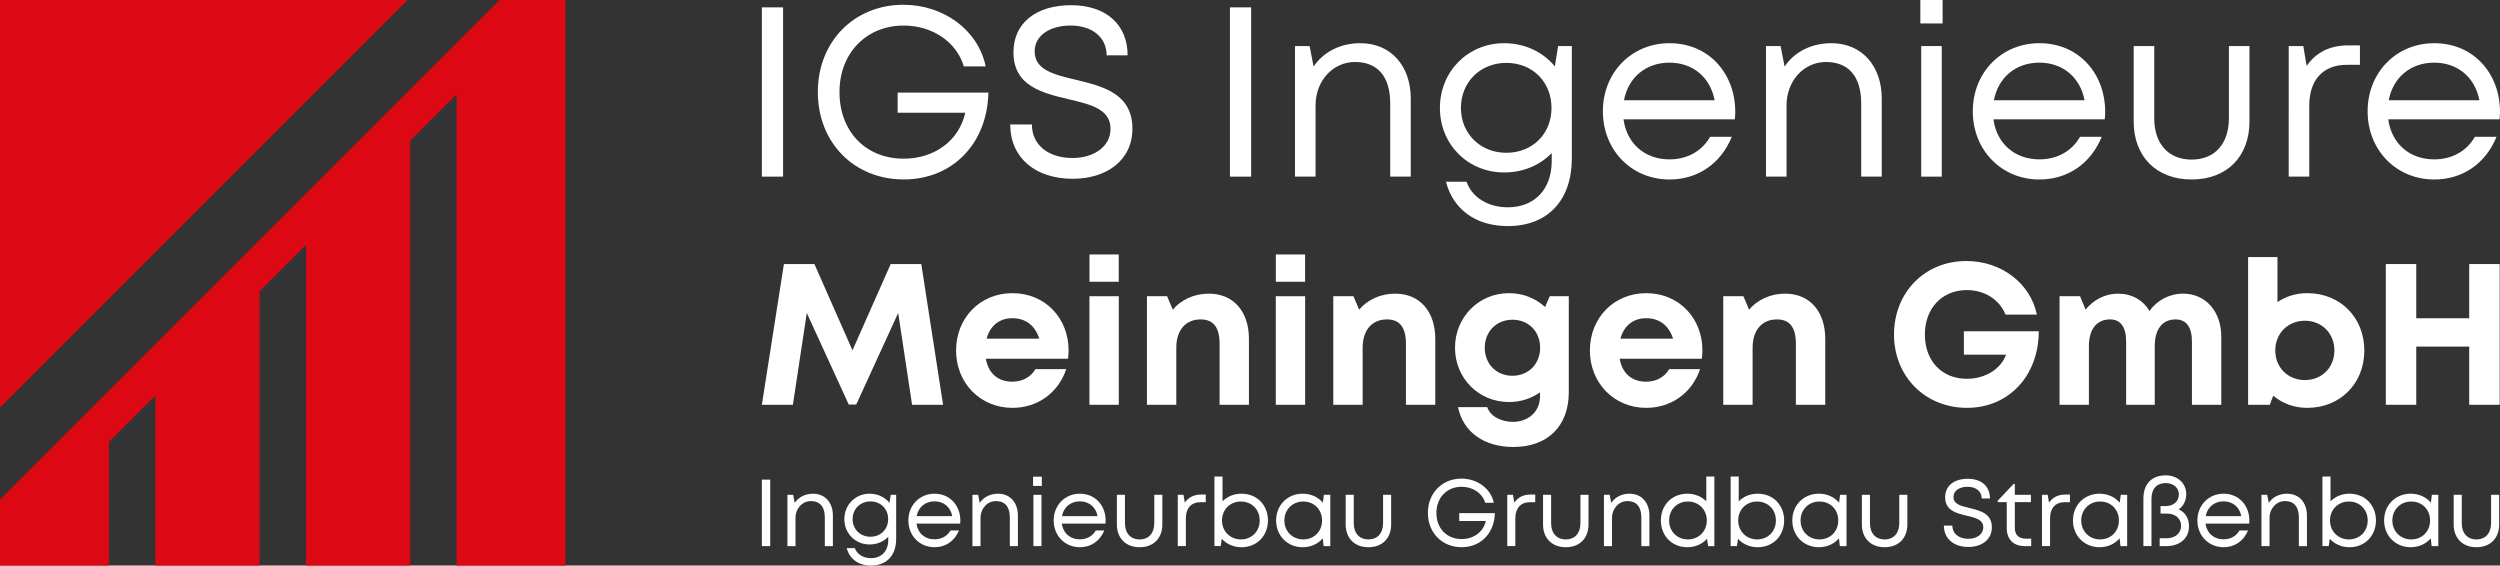
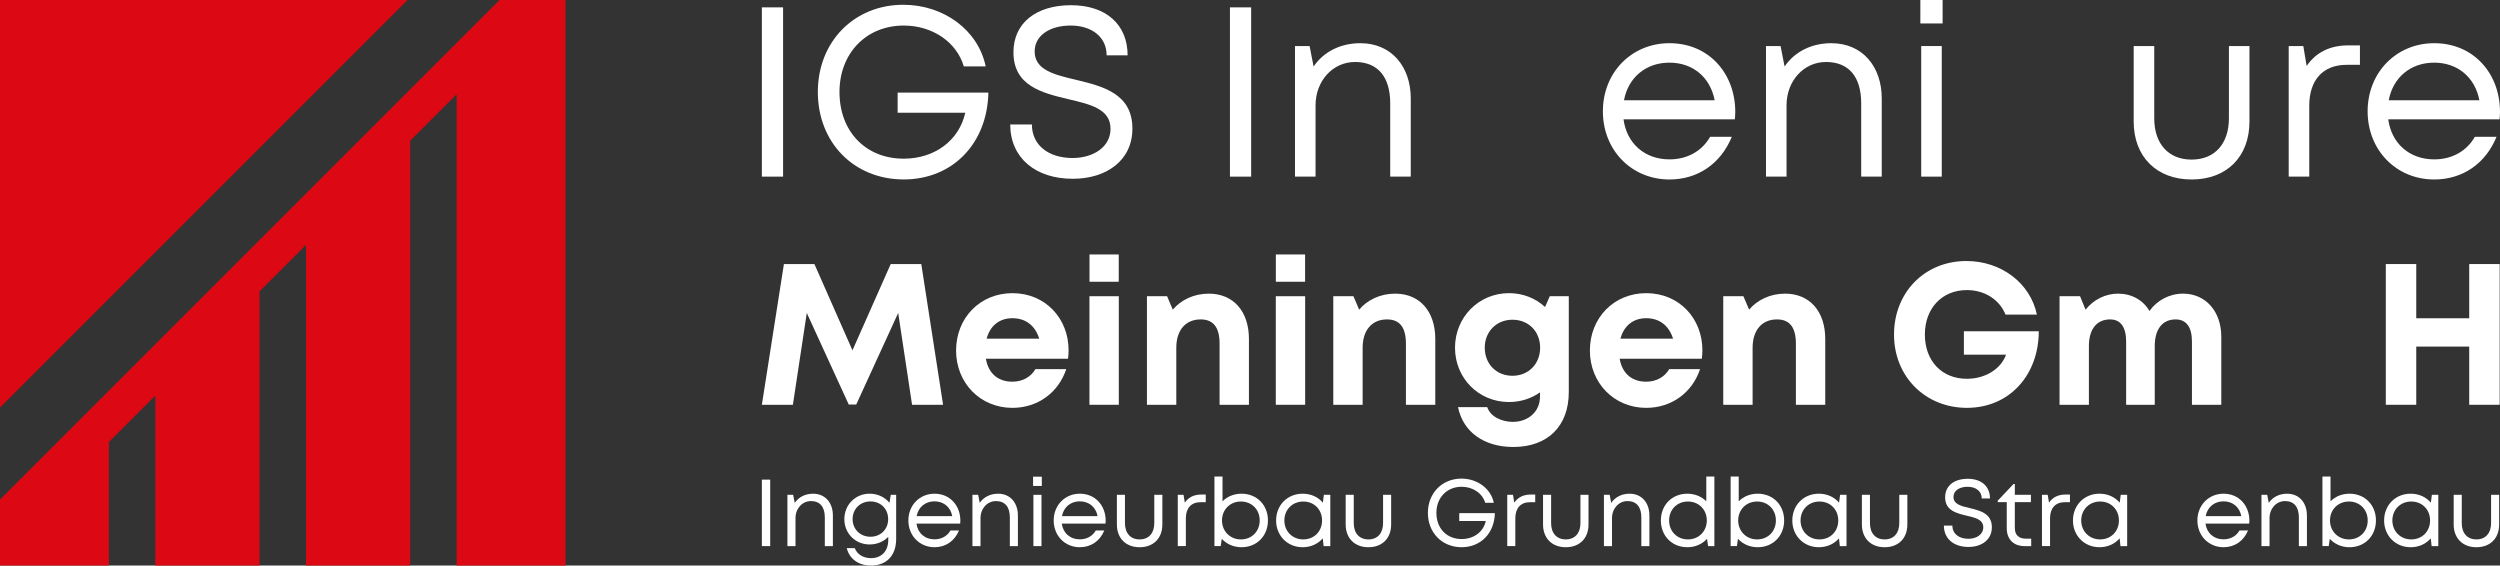
<svg xmlns="http://www.w3.org/2000/svg" id="Ebene_2" width="922.459" height="208.671" viewBox="0 0 922.459 208.671">
  <rect x="0" y="0" width="922.459" height="208.671" fill="#333333" stroke="none" />
  <defs>
    <style>
      .cls-1 {
        fill: none;
      }

      .cls-2 {
        fill: #fff;
      }

      .cls-3 {
        fill: #dc0814;
      }

      .cls-4 {
        clip-path: url(#clippath);
      }
    </style>
    <clipPath id="clippath">
      <rect class="cls-1" width="922.459" height="208.671" />
    </clipPath>
  </defs>
  <g id="Ebene_1-2" data-name="Ebene_1">
    <g class="cls-4">
      <g>
        <polygon class="cls-3" points="150.377 0 0 0 0 150.377 150.377 0" />
        <polygon class="cls-3" points="168.493 15.826 151.353 32.966 112.905 71.414 95.765 88.554 57.318 127.001 40.178 144.141 -0 184.319 -0 208.67 40.178 208.67 40.178 163.091 57.318 145.951 57.318 208.67 95.765 208.67 95.765 107.504 112.905 90.364 112.905 208.67 151.353 208.67 151.353 51.916 168.493 34.776 168.493 208.67 208.67 208.67 208.67 -0 184.319 -0 168.493 15.826" />
      </g>
      <g>
        <g>
          <path class="cls-2" d="M281.116,176.976h3.075v24.527h-3.075v-24.527Z" />
          <path class="cls-2" d="M307.321,190.169v11.334h-2.979v-10.631c0-3.838-1.803-5.982-5.092-5.982-3.237,0-5.726,2.74-5.726,6.29v10.323h-2.978v-18.921h2.114l.58,2.966c1.428-2.106,3.846-3.38,6.777-3.38,4.495,0,7.303,3.377,7.303,8.001Z" />
          <path class="cls-2" d="M330.668,182.582v16.275c0,6.1-3.521,9.814-9.278,9.814-4.64,0-7.929-2.416-8.964-6.431h2.979c.842,2.366,3.227,3.709,5.985,3.709,3.785,0,6.362-2.513,6.362-6.708v-1.157c-1.695,1.754-4.114,2.814-6.893,2.814-5.253,0-9.308-4.059-9.308-9.349,0-5.288,4.059-9.381,9.309-9.381,3.024,0,5.639,1.285,7.347,3.357l.473-2.943,1.987 0ZM321.18,198.048c3.792,0,6.541-2.758,6.541-6.499,0-3.77-2.751-6.531-6.541-6.531-3.792,0-6.586,2.8-6.586,6.531,0,3.703,2.793,6.499,6.586,6.499v-0Z" />
          <path class="cls-2" d="M354.293,193.196h-16.131c.468,3.504,3.075,5.806,6.66,5.806,2.618,0,4.724-1.224,5.891-3.268h3.141c-1.601,3.903-4.928,6.182-9.032,6.182-5.489,0-9.65-4.24-9.65-9.878,0-5.632,4.161-9.872,9.65-9.872,5.741,0,9.535,4.425,9.535,9.953,0,.358-.031.718-.064,1.076ZM338.23,190.442h13.141c-.639-3.368-3.2-5.456-6.549-5.456-3.436,0-5.975,2.162-6.592,5.456Z" />
          <path class="cls-2" d="M375.59,190.169v11.334h-2.979v-10.631c0-3.838-1.803-5.982-5.092-5.982-3.237,0-5.726,2.74-5.726,6.29v10.323h-2.979v-18.921h2.115l.58,2.966c1.427-2.106,3.846-3.38,6.777-3.38,4.494,0,7.303,3.377,7.303,8.001Z" />
          <path class="cls-2" d="M381.19,175.89h3.225v3.416h-3.225v-3.416ZM381.313,182.582h2.978v18.921h-2.978v-18.921Z" />
          <path class="cls-2" d="M407.912,193.196h-16.131c.469,3.504,3.076,5.806,6.66,5.806,2.618,0,4.724-1.224,5.891-3.268h3.141c-1.601,3.903-4.928,6.182-9.032,6.182-5.489,0-9.65-4.24-9.65-9.878,0-5.632,4.161-9.872,9.65-9.872,5.742,0,9.535,4.425,9.535,9.953,0,.358-.032.718-.064,1.076ZM391.85,190.442h13.141c-.639-3.368-3.201-5.456-6.55-5.456-3.436,0-5.975,2.162-6.591,5.456Z" />
          <path class="cls-2" d="M412.111,193.52v-10.939h2.979v10.459c0,3.716,2.071,5.994,5.411,5.994,3.372,0,5.41-2.31,5.41-5.994v-10.459h2.979v10.939c0,5.077-3.269,8.397-8.389,8.397-5.089,0-8.39-3.32-8.39-8.397Z" />
          <path class="cls-2" d="M444.903,182.483v2.818h-1.931c-3.463,0-5.412,2.245-5.412,5.921v10.28h-2.979v-18.921h2.115l.484,2.881c1.339-1.935,3.323-2.98,6.047-2.98h1.675Z" />
          <path class="cls-2" d="M458.093,182.167c5.702,0,9.758,4.208,9.758,9.875,0,5.635-4.056,9.875-9.758,9.875-2.96,0-5.517-1.174-7.275-3.107l-.403,2.693h-2.307v-25.675h2.979v9.152c1.745-1.76,4.193-2.812,7.005-2.812l.001-0ZM464.808,192.042c0-4.024-2.927-6.992-6.939-6.992-4.006,0-6.974,3.006-6.974,6.992,0,3.951,2.968,6.992,6.974,6.992,4.012,0,6.939-2.968,6.939-6.992Z" />
          <path class="cls-2" d="M490.861,182.582v18.921h-2.466l-.315-2.867c-1.744,2.036-4.352,3.281-7.425,3.281-5.594,0-9.792-4.24-9.792-9.875,0-5.667,4.198-9.875,9.792-9.875,3.095,0,5.719,1.254,7.463,3.314l.372-2.9h2.371ZM487.819,192.042c0-4.024-2.926-6.992-6.938-6.992-4.007,0-6.975,3.01-6.975,6.992,0,3.986,2.968,6.992,6.975,6.992,4.012,0,6.938-2.968,6.938-6.992Z" />
          <path class="cls-2" d="M496.534,193.52v-10.939h2.979v10.459c0,3.716,2.071,5.994,5.41,5.994,3.372,0,5.411-2.31,5.411-5.994v-10.459h2.979v10.939c0,5.077-3.269,8.397-8.39,8.397-5.088,0-8.389-3.32-8.389-8.397Z" />
          <path class="cls-2" d="M551.582,189.329c-.152,7.376-5.185,12.583-12.268,12.583-7.215,0-12.446-5.355-12.446-12.669,0-7.285,5.25-12.643,12.383-12.643,5.9,0,10.861,3.702,11.944,8.93h-3.17c-1.051-3.544-4.556-5.92-8.709-5.92-5.42,0-9.309,4-9.309,9.633,0,5.703,3.784,9.659,9.309,9.659,4.508,0,8.036-2.662,8.92-6.659h-9.801v-2.914l13.148 0Z" />
          <path class="cls-2" d="M566.474,182.483v2.818h-1.931c-3.463,0-5.412,2.245-5.412,5.921v10.28h-2.979v-18.921h2.115l.484,2.881c1.339-1.935,3.323-2.98,6.047-2.98h1.675Z" />
          <path class="cls-2" d="M569.358,193.52v-10.939h2.979v10.459c0,3.716,2.071,5.994,5.41,5.994,3.372,0,5.411-2.31,5.411-5.994v-10.459h2.979v10.939c0,5.077-3.269,8.397-8.39,8.397-5.088,0-8.389-3.32-8.389-8.397Z" />
          <path class="cls-2" d="M608.602,190.169v11.334h-2.978v-10.631c0-3.838-1.803-5.982-5.093-5.982-3.236,0-5.726,2.74-5.726,6.29v10.323h-2.979v-18.921h2.115l.579,2.966c1.428-2.106,3.847-3.38,6.777-3.38,4.495,0,7.303,3.377,7.303,8.001Z" />
          <path class="cls-2" d="M632.573,175.829v25.675h-2.307l-.402-2.689c-1.755,1.931-4.309,3.103-7.273,3.103-5.691,0-9.761-4.24-9.761-9.875,0-5.667,4.07-9.875,9.761-9.875,2.816,0,5.26,1.049,7.003,2.806v-9.145l2.979 0ZM629.786,192.043c0-3.992-2.959-6.992-6.971-6.992-4.006,0-6.942,2.974-6.942,6.992,0,4.015,2.936,6.992,6.942,6.992,4.012,0,6.971-3.032,6.971-6.992Z" />
          <path class="cls-2" d="M648.563,182.167c5.702,0,9.758,4.208,9.758,9.875,0,5.635-4.056,9.875-9.758,9.875-2.96,0-5.517-1.174-7.275-3.107l-.403,2.693h-2.307v-25.675h2.979v9.152c1.745-1.76,4.193-2.812,7.005-2.812l.001-0ZM655.278,192.042c0-4.024-2.927-6.992-6.939-6.992-4.006,0-6.974,3.006-6.974,6.992,0,3.951,2.968,6.992,6.974,6.992,4.012,0,6.939-2.968,6.939-6.992Z" />
          <path class="cls-2" d="M681.331,182.582v18.921h-2.466l-.315-2.867c-1.744,2.036-4.352,3.281-7.425,3.281-5.594,0-9.792-4.24-9.792-9.875,0-5.667,4.198-9.875,9.792-9.875,3.095,0,5.719,1.254,7.463,3.314l.372-2.9h2.371ZM678.288,192.042c0-4.024-2.926-6.992-6.938-6.992-4.007,0-6.975,3.01-6.975,6.992,0,3.986,2.968,6.992,6.975,6.992,4.012,0,6.938-2.968,6.938-6.992Z" />
          <path class="cls-2" d="M687.004,193.52v-10.939h2.979v10.459c0,3.716,2.071,5.994,5.411,5.994,3.372,0,5.41-2.31,5.41-5.994v-10.459h2.979v10.939c0,5.077-3.269,8.397-8.389,8.397-5.089,0-8.39-3.32-8.39-8.397Z" />
          <path class="cls-2" d="M717.261,193.945h3.138c0,3.051,2.482,4.86,5.882,4.86,3.075,0,5.513-1.634,5.513-4.231,0-2.868-2.909-3.543-6.092-4.288-3.787-.902-7.977-1.906-7.977-6.8,0-4.235,3.272-6.822,8.349-6.822,5.089,0,8.196,2.823,8.196,7.265h-3.042c0-2.726-2.225-4.319-5.218-4.319-2.98,0-5.21,1.42-5.21,3.748,0,2.692,2.819,3.368,5.963,4.11,3.858.937,8.201,1.972,8.201,7.074,0,4.634-3.767,7.275-8.651,7.275-5.401,0-9.052-3.04-9.052-7.871Z" />
          <path class="cls-2" d="M749.482,198.749v2.754h-2.451c-4.063,0-6.573-2.512-6.573-6.614v-9.616h-3.33v-.533l5.842-6.163h.466v4.006h5.935v2.691h-5.935v9.52c0,2.547,1.404,3.956,3.978,3.956h2.067Z" />
          <path class="cls-2" d="M763.777,182.483v2.818h-1.931c-3.463,0-5.412,2.245-5.412,5.921v10.28h-2.979v-18.921h2.115l.484,2.881c1.339-1.935,3.323-2.98,6.047-2.98h1.675Z" />
          <path class="cls-2" d="M784.888,182.582v18.921h-2.466l-.315-2.867c-1.744,2.036-4.352,3.281-7.425,3.281-5.594,0-9.792-4.24-9.792-9.875,0-5.667,4.198-9.875,9.792-9.875,3.095,0,5.719,1.254,7.463,3.314l.372-2.9h2.371ZM781.846,192.042c0-4.024-2.926-6.992-6.938-6.992-4.007,0-6.975,3.01-6.975,6.992,0,3.986,2.968,6.992,6.975,6.992,4.012,0,6.938-2.968,6.938-6.992Z" />
-           <path class="cls-2" d="M807.704,194.259c0,4.31-3.341,7.244-8.31,7.244h-2.512v-2.882h2.512c3.221,0,5.395-1.864,5.395-4.617,0-2.635-2.089-4.495-5.141-4.495h-2.447v-2.787h2.096c2.696,0,4.667-1.771,4.667-4.272,0-2.464-2.029-4.203-4.848-4.203-3.308,0-5.255,2.124-5.255,5.745v17.511h-2.979v-17.511c0-5.401,3.05-8.595,8.234-8.595,4.372,0,7.571,2.94,7.571,6.893,0,2.446-1.089,4.587-2.806,5.675,2.406.981,3.823,3.272,3.823,6.295Z" />
          <path class="cls-2" d="M829.923,193.196h-16.131c.469,3.504,3.076,5.806,6.66,5.806,2.618,0,4.724-1.224,5.891-3.268h3.141c-1.601,3.903-4.928,6.182-9.032,6.182-5.489,0-9.65-4.24-9.65-9.878,0-5.632,4.161-9.872,9.65-9.872,5.741,0,9.535,4.425,9.535,9.953,0,.358-.032.718-.064,1.076ZM813.861,190.442h13.141c-.639-3.368-3.201-5.456-6.55-5.456-3.436,0-5.975,2.162-6.591,5.456Z" />
          <path class="cls-2" d="M851.219,190.169v11.334h-2.978v-10.631c0-3.838-1.803-5.982-5.093-5.982-3.236,0-5.726,2.74-5.726,6.29v10.323h-2.979v-18.921h2.115l.579,2.966c1.428-2.106,3.847-3.38,6.777-3.38,4.495,0,7.303,3.377,7.303,8.001Z" />
          <path class="cls-2" d="M866.928,182.167c5.702,0,9.758,4.208,9.758,9.875,0,5.635-4.056,9.875-9.758,9.875-2.96,0-5.517-1.174-7.275-3.107l-.403,2.693h-2.307v-25.675h2.979v9.152c1.745-1.76,4.193-2.812,7.005-2.812l.001-0ZM873.643,192.042c0-4.024-2.927-6.992-6.939-6.992-4.006,0-6.974,3.006-6.974,6.992,0,3.951,2.968,6.992,6.974,6.992,4.012,0,6.939-2.968,6.939-6.992Z" />
          <path class="cls-2" d="M899.696,182.582v18.921h-2.466l-.315-2.867c-1.744,2.036-4.352,3.281-7.425,3.281-5.594,0-9.792-4.24-9.792-9.875,0-5.667,4.198-9.875,9.792-9.875,3.095,0,5.719,1.254,7.463,3.314l.372-2.9h2.371ZM896.654,192.042c0-4.024-2.926-6.992-6.938-6.992-4.007,0-6.975,3.01-6.975,6.992,0,3.986,2.968,6.992,6.975,6.992,4.012,0,6.938-2.968,6.938-6.992Z" />
          <path class="cls-2" d="M905.369,193.52v-10.939h2.979v10.459c0,3.716,2.071,5.994,5.411,5.994,3.372,0,5.41-2.31,5.41-5.994v-10.459h2.979v10.939c0,5.077-3.269,8.397-8.389,8.397-5.089,0-8.39-3.32-8.39-8.397Z" />
        </g>
        <g>
          <path class="cls-2" d="M336.539,149.356l-5.121-33.883-15.48,33.789h-2.765l-15.482-33.783-5.132,33.877h-11.443l8.133-51.923h11.254l14.042,31.832,14.111-31.832h11.281l8.045,51.923h-11.443Z" />
          <path class="cls-2" d="M394.291,129.187c0,1.059-.074,2.117-.209,3.176h-30.316c.942,5.466,4.536,8.476,9.788,8.476,3.764,0,6.852-1.78,8.497-4.646h11.382c-2.912,8.733-10.579,14.296-19.879,14.296-11.827,0-20.776-9.157-20.776-21.16,0-12.064,8.888-21.161,20.776-21.161,12.3,0,20.737,9.481,20.737,21.019h-.001ZM364.052,124.966h19.411c-1.531-4.897-5.048-7.553-9.908-7.553-4.821,0-8.244,2.812-9.502,7.553Z" />
          <path class="cls-2" d="M401.99,109.301h10.829v40.055h-10.829v-40.055ZM402.009,93.893h10.789v10.068h-10.789v-10.068Z" />
          <path class="cls-2" d="M460.836,125.081v24.276h-10.829v-22.522c0-6.056-2.299-8.976-6.986-8.976-5.583,0-8.988,3.999-8.988,10.445v21.052h-10.83v-40.055h7.431l2.111,4.951c3.031-3.611,7.819-5.902,13.27-5.902,9.13,0,14.821,6.589,14.821,16.73Z" />
          <path class="cls-2" d="M470.746,109.301h10.83v40.055h-10.83v-40.055ZM470.767,93.893h10.788v10.068h-10.788v-10.068Z" />
          <path class="cls-2" d="M529.594,125.081v24.276h-10.829v-22.522c0-6.056-2.299-8.976-6.986-8.976-5.583,0-8.988,3.999-8.988,10.445v21.052h-10.829v-40.055h7.431l2.111,4.951c3.031-3.611,7.819-5.902,13.27-5.902,9.13,0,14.821,6.589,14.821,16.73Z" />
          <path class="cls-2" d="M578.857,109.302v35.402c0,12.542-7.795,20.223-20.459,20.223-10.85,0-18.565-5.557-20.412-14.707h10.768c1.221,3.608,5.463,5.442,9.461,5.442,5.469,0,10.021-3.541,10.021-9.4v-1.489c-3.187,2.259-7.115,3.566-11.45,3.566-11.187,0-19.913-8.787-19.913-20.048,0-11.2,8.726-20.122,19.913-20.122,5.219,0,9.853,1.915,13.312,5.109l1.746-3.977,7.012.001ZM568.284,128.291c0-5.954-4.241-10.317-10.209-10.317-5.907,0-10.223,4.377-10.223,10.317,0,5.988,4.255,10.364,10.222,10.364,5.908,0,10.21-4.363,10.21-10.364Z" />
          <path class="cls-2" d="M628.154,129.187c0,1.059-.074,2.117-.209,3.176h-30.316c.942,5.466,4.536,8.476,9.789,8.476,3.763,0,6.851-1.78,8.496-4.646h11.382c-2.912,8.733-10.579,14.296-19.879,14.296-11.827,0-20.776-9.157-20.776-21.16,0-12.064,8.888-21.161,20.776-21.161,12.3,0,20.737,9.481,20.737,21.019h-.001ZM597.915,124.966h19.411c-1.531-4.897-5.048-7.553-9.907-7.553-4.822,0-8.245,2.812-9.503,7.553Z" />
          <path class="cls-2" d="M673.486,125.081v24.276h-10.829v-22.522c0-6.056-2.299-8.976-6.986-8.976-5.583,0-8.988,3.999-8.988,10.445v21.052h-10.83v-40.055h7.431l2.111,4.951c3.031-3.611,7.819-5.902,13.27-5.902,9.13,0,14.821,6.589,14.821,16.73Z" />
          <path class="cls-2" d="M752.278,122.242c-.054,16.271-10.918,28.247-26.522,28.247-15.28,0-26.893-11.47-26.893-27.034,0-15.55,11.309-27.142,26.684-27.142,12.9,0,23.614,8.166,26.035,19.778h-11.578c-2.226-5.57-7.722-9.056-14.249-9.056-9.198,0-15.509,6.716-15.509,16.42,0,9.609,6.15,16.312,15.509,16.312,6.706,0,12.532-3.555,14.452-8.908h-15.564v-8.618h27.634Z" />
          <path class="cls-2" d="M819.62,124.238v25.118h-10.83v-23.331c0-5.348-2.097-8.166-6.022-8.166-4.834,0-7.701,3.561-7.701,9.832v21.666h-10.56v-23.331c0-5.348-2.036-8.166-5.914-8.166-4.895,0-7.822,3.561-7.822,9.832v21.666h-10.83v-40.055h7.567l2.03,4.966c2.844-3.587,7.231-5.917,11.949-5.917,5.094,0,9.305,2.383,11.627,6.41,2.737-3.89,7.302-6.41,12.399-6.41,8.287,0,14.107,6.501,14.107,15.888Z" />
-           <path class="cls-2" d="M872.395,129.33c0,12.125-8.846,21.161-21.059,21.161-4.867,0-9.187-1.648-12.541-4.481l-1.282,3.348h-7.998v-54.493h10.829v16.605c3.094-2.105,6.845-3.3,10.992-3.3,12.213,0,21.059,9.023,21.059,21.161ZM850.452,140.246c6.292,0,10.904-4.686,10.904-10.917,0-6.291-4.612-10.978-10.904-10.978-6.291,0-10.917,4.7-10.917,10.978,0,6.204,4.626,10.918,10.917,10.918v-.001Z" />
          <path class="cls-2" d="M922.333,97.433v51.923h-11.233v-21.47h-19.543v21.47h-11.233v-51.923h11.233v20.001h19.543v-20.001h11.233Z" />
        </g>
        <g>
          <path class="cls-2" d="M281.116,2.719h7.828v62.453h-7.828V2.719Z" />
          <path class="cls-2" d="M364.694,34.173c-.388,18.781-13.204,32.039-31.237,32.039-18.371,0-31.691-13.635-31.691-32.259,0-18.549,13.367-32.191,31.528-32.191,15.023,0,27.653,9.426,30.411,22.738h-8.071c-2.676-9.024-11.604-15.073-22.176-15.073-13.801,0-23.701,10.184-23.701,24.527,0,14.521,9.633,24.593,23.701,24.593,11.478,0,20.461-6.777,22.713-16.954h-24.955v-7.42l33.479.001Z" />
          <path class="cls-2" d="M372.763,45.928h7.991c0,7.769,6.32,12.374,14.976,12.374,7.83,0,14.037-4.159,14.037-10.775,0-7.303-7.406-9.021-15.511-10.919-9.643-2.297-20.31-4.852-20.31-17.315,0-10.783,8.331-17.37,21.257-17.37,12.958,0,20.868,7.188,20.868,18.499h-7.747c0-6.941-5.665-10.996-13.285-10.996-7.586,0-13.265,3.616-13.265,9.542,0,6.856,7.177,8.575,15.184,10.464,9.822,2.385,20.88,5.022,20.88,18.012,0,11.799-9.591,18.522-22.028,18.522-13.75,0-23.048-7.738-23.048-20.039Z" />
          <path class="cls-2" d="M453.828,2.719h7.828v62.453h-7.828V2.719Z" />
          <path class="cls-2" d="M520.548,36.312v28.859h-7.583v-27.069c0-9.773-4.59-15.231-12.967-15.231-8.24,0-14.58,6.975-14.58,16.015v26.285h-7.584V16.994h5.385l1.477,7.552c3.635-5.363,9.794-8.606,17.257-8.606,11.443,0,18.595,8.599,18.595,20.373Z" />
-           <path class="cls-2" d="M579.98,16.996v41.439c0,15.532-8.963,24.989-23.622,24.989-11.815,0-20.189-6.152-22.823-16.375h7.583c2.146,6.025,8.217,9.443,15.239,9.443,9.637,0,16.201-6.397,16.201-17.079v-2.946c-4.317,4.466-10.476,7.167-17.551,7.167-13.375,0-23.701-10.334-23.701-23.806,0-13.464,10.333-23.887,23.701-23.887,7.701,0,14.358,3.272,18.708,8.548l1.204-7.493,5.06.002ZM555.823,56.375c9.657,0,16.656-7.023,16.656-16.547,0-9.599-7.007-16.629-16.656-16.629-9.657,0-16.768,7.127-16.768,16.629,0,9.429,7.111,16.548,16.768,16.548v-.001Z" />
          <path class="cls-2" d="M640.121,44.021h-41.073c1.192,8.923,7.831,14.784,16.956,14.784,6.666,0,12.028-3.116,15-8.319h7.998c-4.076,9.938-12.548,15.74-22.997,15.74-13.976,0-24.569-10.795-24.569-25.151,0-14.341,10.593-25.136,24.569-25.136,14.62,0,24.278,11.268,24.278,25.341,0,.911-.081,1.83-.162,2.741ZM616.004,23.115c-8.749,0-15.213,5.505-16.781,13.892h33.458c-1.628-8.575-8.149-13.892-16.676-13.892h-.001Z" />
          <path class="cls-2" d="M694.333,36.312v28.859h-7.583v-27.069c0-9.773-4.59-15.231-12.967-15.231-8.24,0-14.58,6.975-14.58,16.015v26.285h-7.584V16.994h5.385l1.477,7.552c3.635-5.363,9.794-8.606,17.257-8.606,11.443,0,18.595,8.599,18.595,20.373Z" />
          <path class="cls-2" d="M708.58-.046h8.212v8.698h-8.212V-.046ZM708.894,16.994h7.584v48.178h-7.584V16.994Z" />
-           <path class="cls-2" d="M776.616,44.021h-41.073c1.192,8.923,7.831,14.784,16.956,14.784,6.666,0,12.028-3.116,15-8.319h7.999c-4.077,9.938-12.549,15.74-22.998,15.74-13.976,0-24.569-10.795-24.569-25.151,0-14.341,10.593-25.136,24.569-25.136,14.62,0,24.278,11.268,24.278,25.341,0,.911-.081,1.83-.162,2.741ZM752.499,23.115c-8.749,0-15.213,5.505-16.781,13.892h33.458c-1.628-8.575-8.149-13.892-16.676-13.892h-.001Z" />
          <path class="cls-2" d="M787.294,44.846v-27.852h7.584v26.631c0,9.462,5.273,15.262,13.777,15.262,8.587,0,13.778-5.881,13.778-15.262v-26.631h7.582v27.852c0,12.929-8.323,21.381-21.36,21.381-12.955,0-21.361-8.452-21.361-21.381Z" />
          <path class="cls-2" d="M870.778,16.743v7.177h-4.919c-8.817,0-13.78,5.715-13.78,15.076v26.177h-7.584V16.994h5.385l1.234,7.335c3.41-4.927,8.461-7.586,15.397-7.586h4.267Z" />
          <path class="cls-2" d="M922.297,44.021h-41.073c1.192,8.923,7.831,14.784,16.956,14.784,6.666,0,12.028-3.116,15-8.319h7.999c-4.077,9.938-12.549,15.74-22.998,15.74-13.976,0-24.569-10.795-24.569-25.151,0-14.341,10.593-25.136,24.569-25.136,14.62,0,24.278,11.268,24.278,25.341,0,.911-.081,1.83-.162,2.741ZM898.18,23.115c-8.749,0-15.213,5.505-16.781,13.892h33.458c-1.628-8.575-8.149-13.892-16.676-13.892h-.001Z" />
        </g>
      </g>
    </g>
  </g>
</svg>